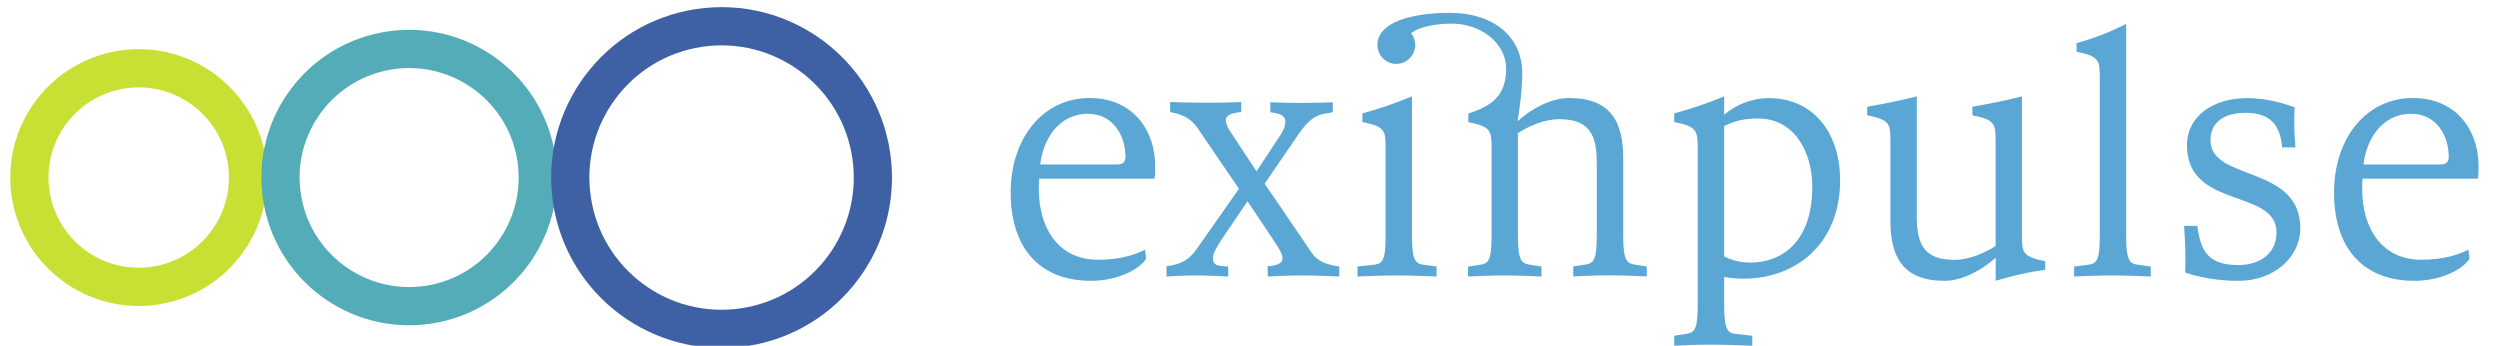
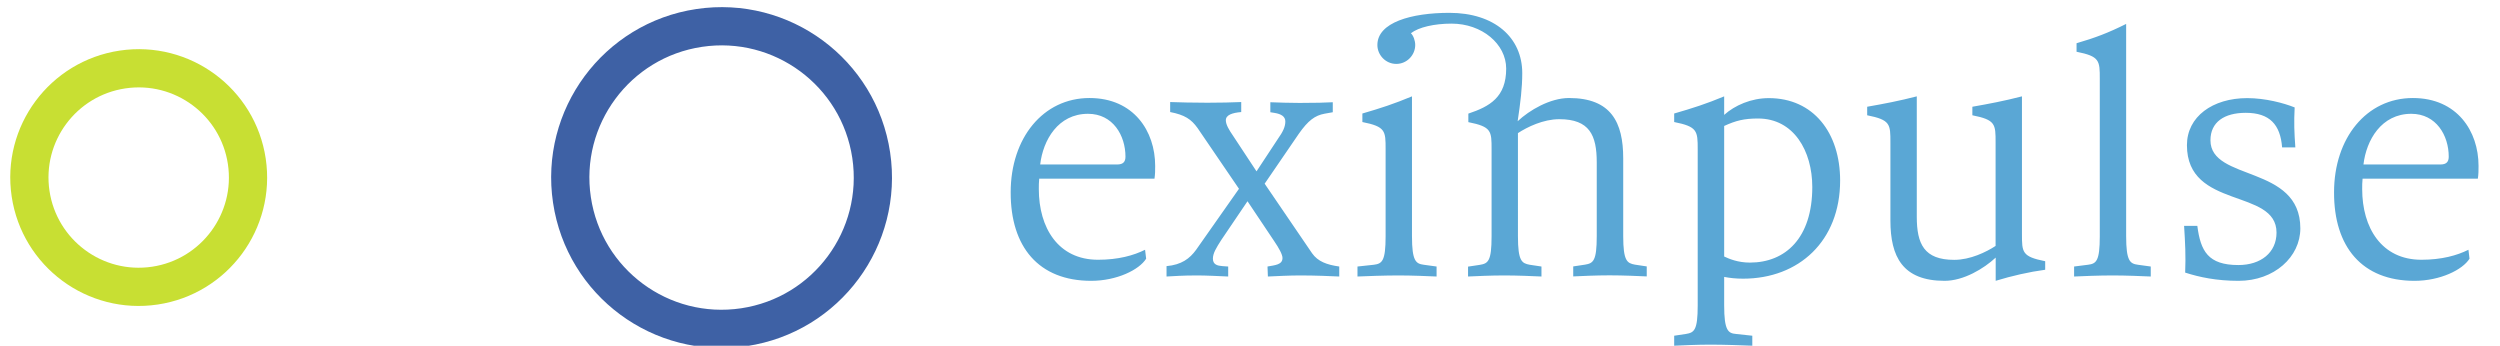
<svg xmlns="http://www.w3.org/2000/svg" id="Ebene_1" x="0px" y="0px" viewBox="0 0 255.05 35.27" xml:space="preserve">
  <g>
    <path fill="#5AA7D5" d="M111.32,28.65c2.62,0,4.91-1.13,5.61-2.26l-0.11-0.91c-1.16,0.58-2.73,1.02-4.8,1.02  c-4.08,0-6.04-3.28-6.04-7.21c0-0.33,0-0.69,0.04-1.06h11.76c0.07-0.47,0.07-0.84,0.07-1.31c0-3.53-2.18-6.92-6.7-6.92  c-4.73,0-8.04,4.08-8.04,9.61C103.09,25.19,105.97,28.65,111.32,28.65L111.32,28.65z M106.12,16.78c0.29-2.48,1.82-5.17,4.88-5.17  c2.55,0,3.82,2.22,3.82,4.37c0,0.51-0.22,0.8-0.84,0.8H106.12L106.12,16.78z M119,28.21c0.91-0.04,1.53-0.11,3.17-0.11  c0.87,0,2.22,0.07,3.13,0.11v-1.02l-0.58-0.04c-0.51-0.04-0.98-0.15-0.98-0.76c0-0.55,0.33-1.09,0.87-1.93l2.66-3.93l2.73,4.08  c0.47,0.69,0.84,1.35,0.84,1.71c0,0.69-0.76,0.73-1.53,0.87l0.04,1.02c0.91-0.04,2.18-0.11,3.28-0.11c1.64,0,3.09,0.07,4,0.11  v-1.02c-1.27-0.18-2.18-0.51-2.77-1.35l-4.84-7.1l3.49-5.1c0.95-1.35,1.64-1.86,2.62-2.04l0.84-0.15v-1.02  c-0.91,0.04-1.57,0.07-3.39,0.07c-1.06,0-2.07-0.04-2.98-0.07v1.02l0.44,0.07c0.66,0.11,1.09,0.36,1.09,0.87  c0,0.55-0.25,1.06-0.76,1.78l-2.18,3.31l-2.4-3.64c-0.4-0.58-0.73-1.13-0.73-1.57c0-0.55,0.66-0.76,1.57-0.84v-1.02  c-0.91,0.04-2.18,0.07-3.46,0.07c-1.49,0-2.88-0.04-3.79-0.07v1.02c1.49,0.29,2.15,0.73,2.8,1.64l4.22,6.19l-4.37,6.22  c-0.66,0.91-1.49,1.53-3.02,1.67V28.21L119,28.21z M149.76,28.21c0.91-0.04,2.29-0.11,3.71-0.11c1.38,0,2.88,0.07,3.79,0.11v-1.02  l-1.2-0.18c-0.8-0.15-1.2-0.36-1.2-2.91V13.58c0.95-0.62,2.58-1.42,4.22-1.42c3.09,0,3.82,1.64,3.82,4.4v7.53  c0,2.55-0.36,2.77-1.2,2.91l-1.2,0.18v1.02c0.91-0.04,2.29-0.11,3.71-0.11c1.38,0,2.88,0.07,3.79,0.11v-1.02l-1.2-0.18  c-0.8-0.15-1.2-0.36-1.2-2.91v-7.94c0-3.68-1.24-6.15-5.53-6.15c-1.93,0-4.04,1.24-5.24,2.37c0.29-1.93,0.47-3.42,0.47-4.91  c0-3.64-2.84-6.15-7.43-6.15c-3.89,0-7.35,0.98-7.35,3.28c0,1.02,0.84,1.93,1.93,1.93c1.09,0,1.93-0.91,1.93-1.93  c0-0.44-0.18-0.95-0.44-1.2c0.8-0.62,2.4-0.98,4.15-0.98c3.09,0,5.57,2.07,5.57,4.59c0,2.91-1.67,3.86-3.86,4.59v0.87  c2.37,0.47,2.37,0.91,2.37,2.77v8.88c0,2.55-0.36,2.77-1.2,2.91l-1.2,0.18V28.21L149.76,28.21z M138.48,28.21  c0.91-0.04,2.77-0.11,4.19-0.11c1.38,0,2.98,0.07,3.89,0.11v-1.02l-1.31-0.18c-0.8-0.11-1.2-0.36-1.2-2.91V9.83  c-1.82,0.76-3.17,1.2-5.06,1.75v0.87c2.37,0.47,2.37,0.91,2.37,2.77v8.88c0,2.55-0.36,2.8-1.2,2.91l-1.67,0.18V28.21L138.48,28.21z   M170.8,35.27c0.91-0.04,2.29-0.11,3.71-0.11c1.38,0,3.35,0.07,4.26,0.11v-1.02l-1.67-0.18c-0.8-0.07-1.2-0.36-1.2-2.91v-2.91  c0.58,0.11,1.16,0.18,1.93,0.18c5.71,0,9.9-3.86,9.9-10.01c0-4.88-2.73-8.41-7.28-8.41c-1.78,0-3.46,0.73-4.55,1.71V9.83  c-1.82,0.76-3.2,1.2-5.1,1.75v0.87c2.37,0.47,2.4,0.91,2.4,2.77v15.94c0,2.55-0.36,2.77-1.2,2.91l-1.2,0.18V35.27L170.8,35.27z   M178.52,26.79c-1.24,0-2.15-0.4-2.62-0.62V12.85c1.2-0.55,2.04-0.76,3.46-0.76c3.64,0,5.53,3.31,5.53,6.99  C184.89,24.28,182.16,26.79,178.52,26.79L178.52,26.79z M203.59,28.65c1.67-0.51,3.42-0.91,5.06-1.13v-0.87  c-2.37-0.47-2.37-0.91-2.37-2.77V9.83c-1.82,0.47-3.35,0.76-5.06,1.06v0.87c2.37,0.47,2.37,0.91,2.37,2.77v10.56  c-0.95,0.62-2.58,1.42-4.22,1.42c-3.09,0-3.82-1.64-3.82-4.4V9.83c-1.82,0.47-3.35,0.76-5.06,1.06v0.87  c2.37,0.47,2.37,0.91,2.37,2.77v7.97c0,3.68,1.24,6.15,5.53,6.15c1.93,0,4-1.24,5.21-2.37V28.65L203.59,28.65z M211.6,28.21  c0.91-0.04,2.51-0.11,3.93-0.11c1.38,0,2.98,0.07,3.89,0.11v-1.02l-1.31-0.18c-0.8-0.11-1.2-0.36-1.2-2.91V2.44  c-1.82,0.91-3.17,1.42-5.06,1.97v0.87c2.37,0.47,2.37,0.91,2.37,2.77V24.1c0,2.55-0.36,2.8-1.2,2.91l-1.42,0.18V28.21L211.6,28.21z   M228.38,28.65c3.64,0,6.3-2.44,6.3-5.35c0-6.52-9.17-4.77-9.17-8.99c0-1.86,1.42-2.8,3.6-2.8c2.44,0,3.53,1.2,3.71,3.53h1.35  c-0.11-1.57-0.15-2.51-0.07-4.08c-1.09-0.44-2.98-0.95-4.84-0.95c-3.53,0-6.15,1.89-6.15,4.8c0,6.59,9.14,4.37,9.14,8.92  c0,2.04-1.6,3.31-3.89,3.31c-3.09,0-3.86-1.42-4.19-4h-1.35c0.11,1.71,0.18,3.06,0.11,4.77C224.38,28.28,226.13,28.65,228.38,28.65  L228.38,28.65z M246.33,28.65c2.62,0,4.91-1.13,5.61-2.26l-0.11-0.91c-1.16,0.58-2.73,1.02-4.8,1.02c-4.08,0-6.04-3.28-6.04-7.21  c0-0.33,0-0.69,0.04-1.06h11.76c0.07-0.47,0.07-0.84,0.07-1.31c0-3.53-2.18-6.92-6.7-6.92c-4.73,0-8.04,4.08-8.04,9.61  C238.1,25.19,240.98,28.65,246.33,28.65L246.33,28.65z M241.12,16.78c0.29-2.48,1.82-5.17,4.88-5.17c2.55,0,3.82,2.22,3.82,4.37  c0,0.51-0.22,0.8-0.84,0.8H241.12L241.12,16.78z" />
    <path fill="none" stroke="#C8DF33" stroke-width="3.9" d="M15.8,29.14c6.09-0.91,10.29-6.59,9.38-12.68  C24.27,10.38,18.6,6.18,12.5,7.09C6.41,8,2.21,13.67,3.12,19.76C4.03,25.85,9.71,30.05,15.8,29.14L15.8,29.14z" />
-     <path fill="none" stroke="#53ACB7" stroke-width="3.9" d="M43.68,31.09c7.17-1.07,12.11-7.75,11.04-14.91  C53.65,9.01,46.97,4.07,39.8,5.14c-7.17,1.07-12.11,7.75-11.04,14.91S36.51,32.16,43.68,31.09L43.68,31.09z" />
    <path fill="none" stroke="#3E61A5" stroke-width="3.9" d="M75.9,33.38c8.43-1.26,14.24-9.12,12.98-17.55  C87.62,7.4,79.76,1.59,71.33,2.85C62.9,4.11,57.09,11.97,58.35,20.4C59.61,28.83,67.46,34.64,75.9,33.38L75.9,33.38z" />
  </g>
</svg>